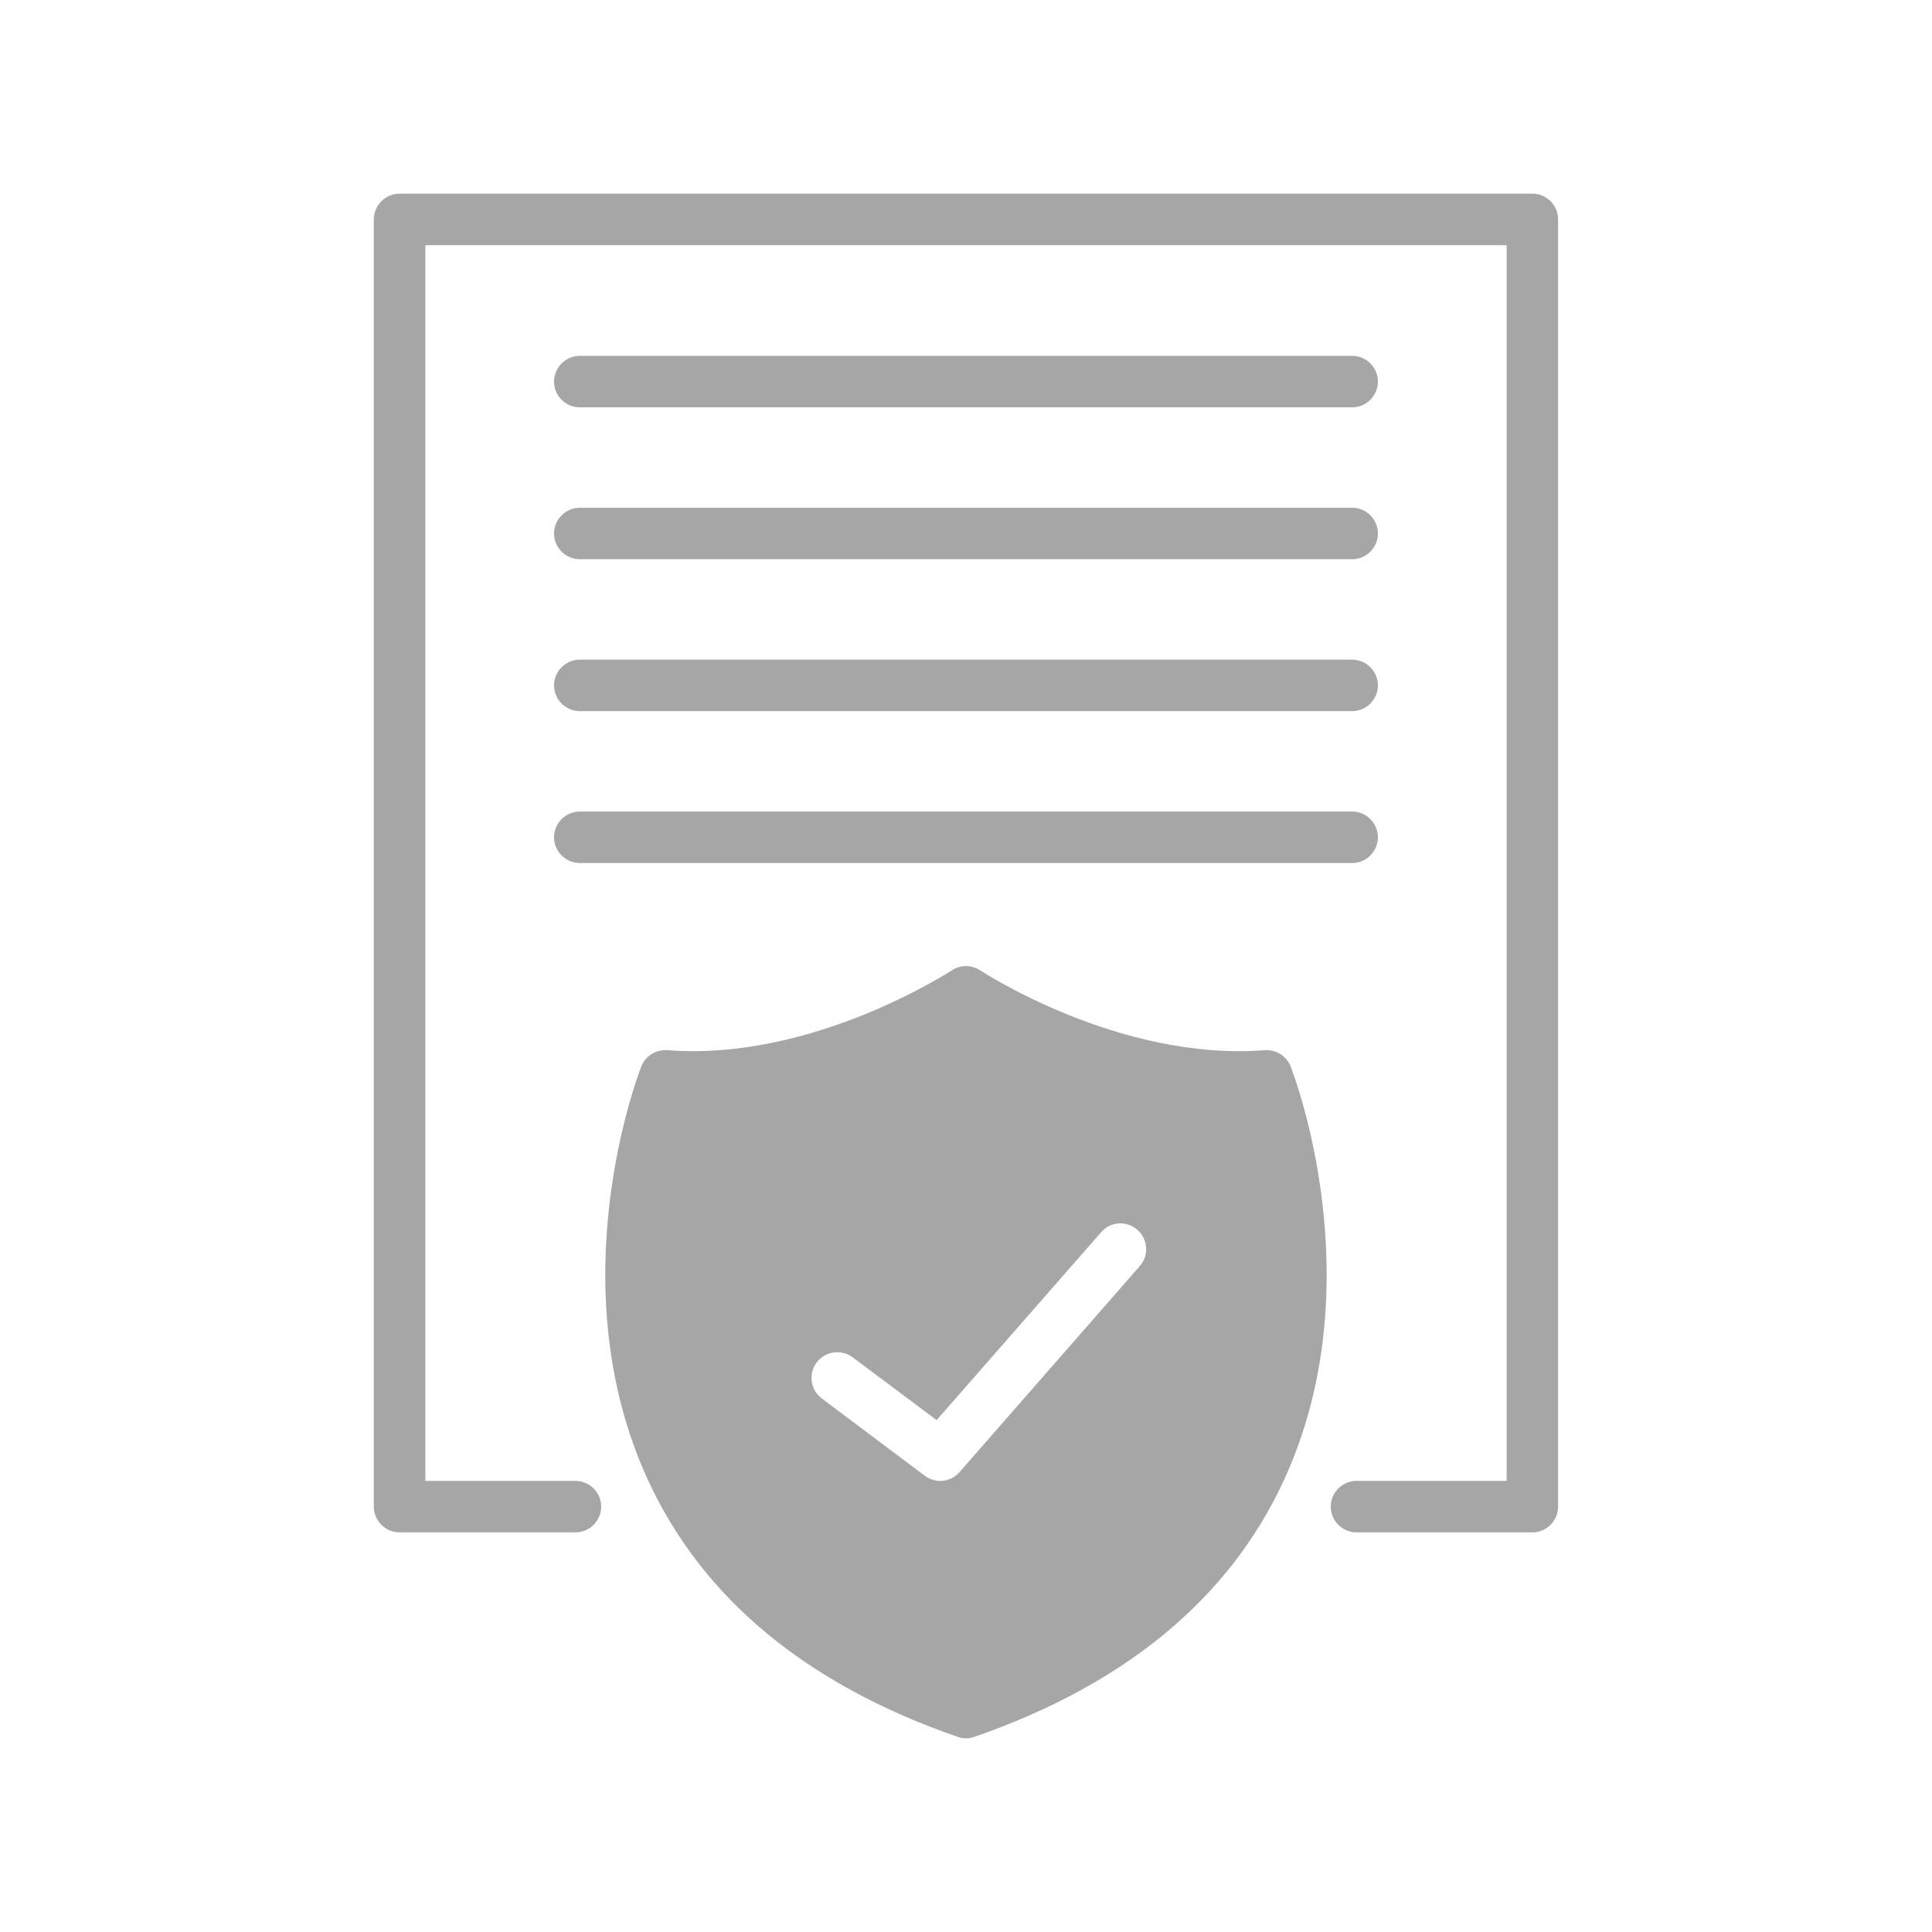
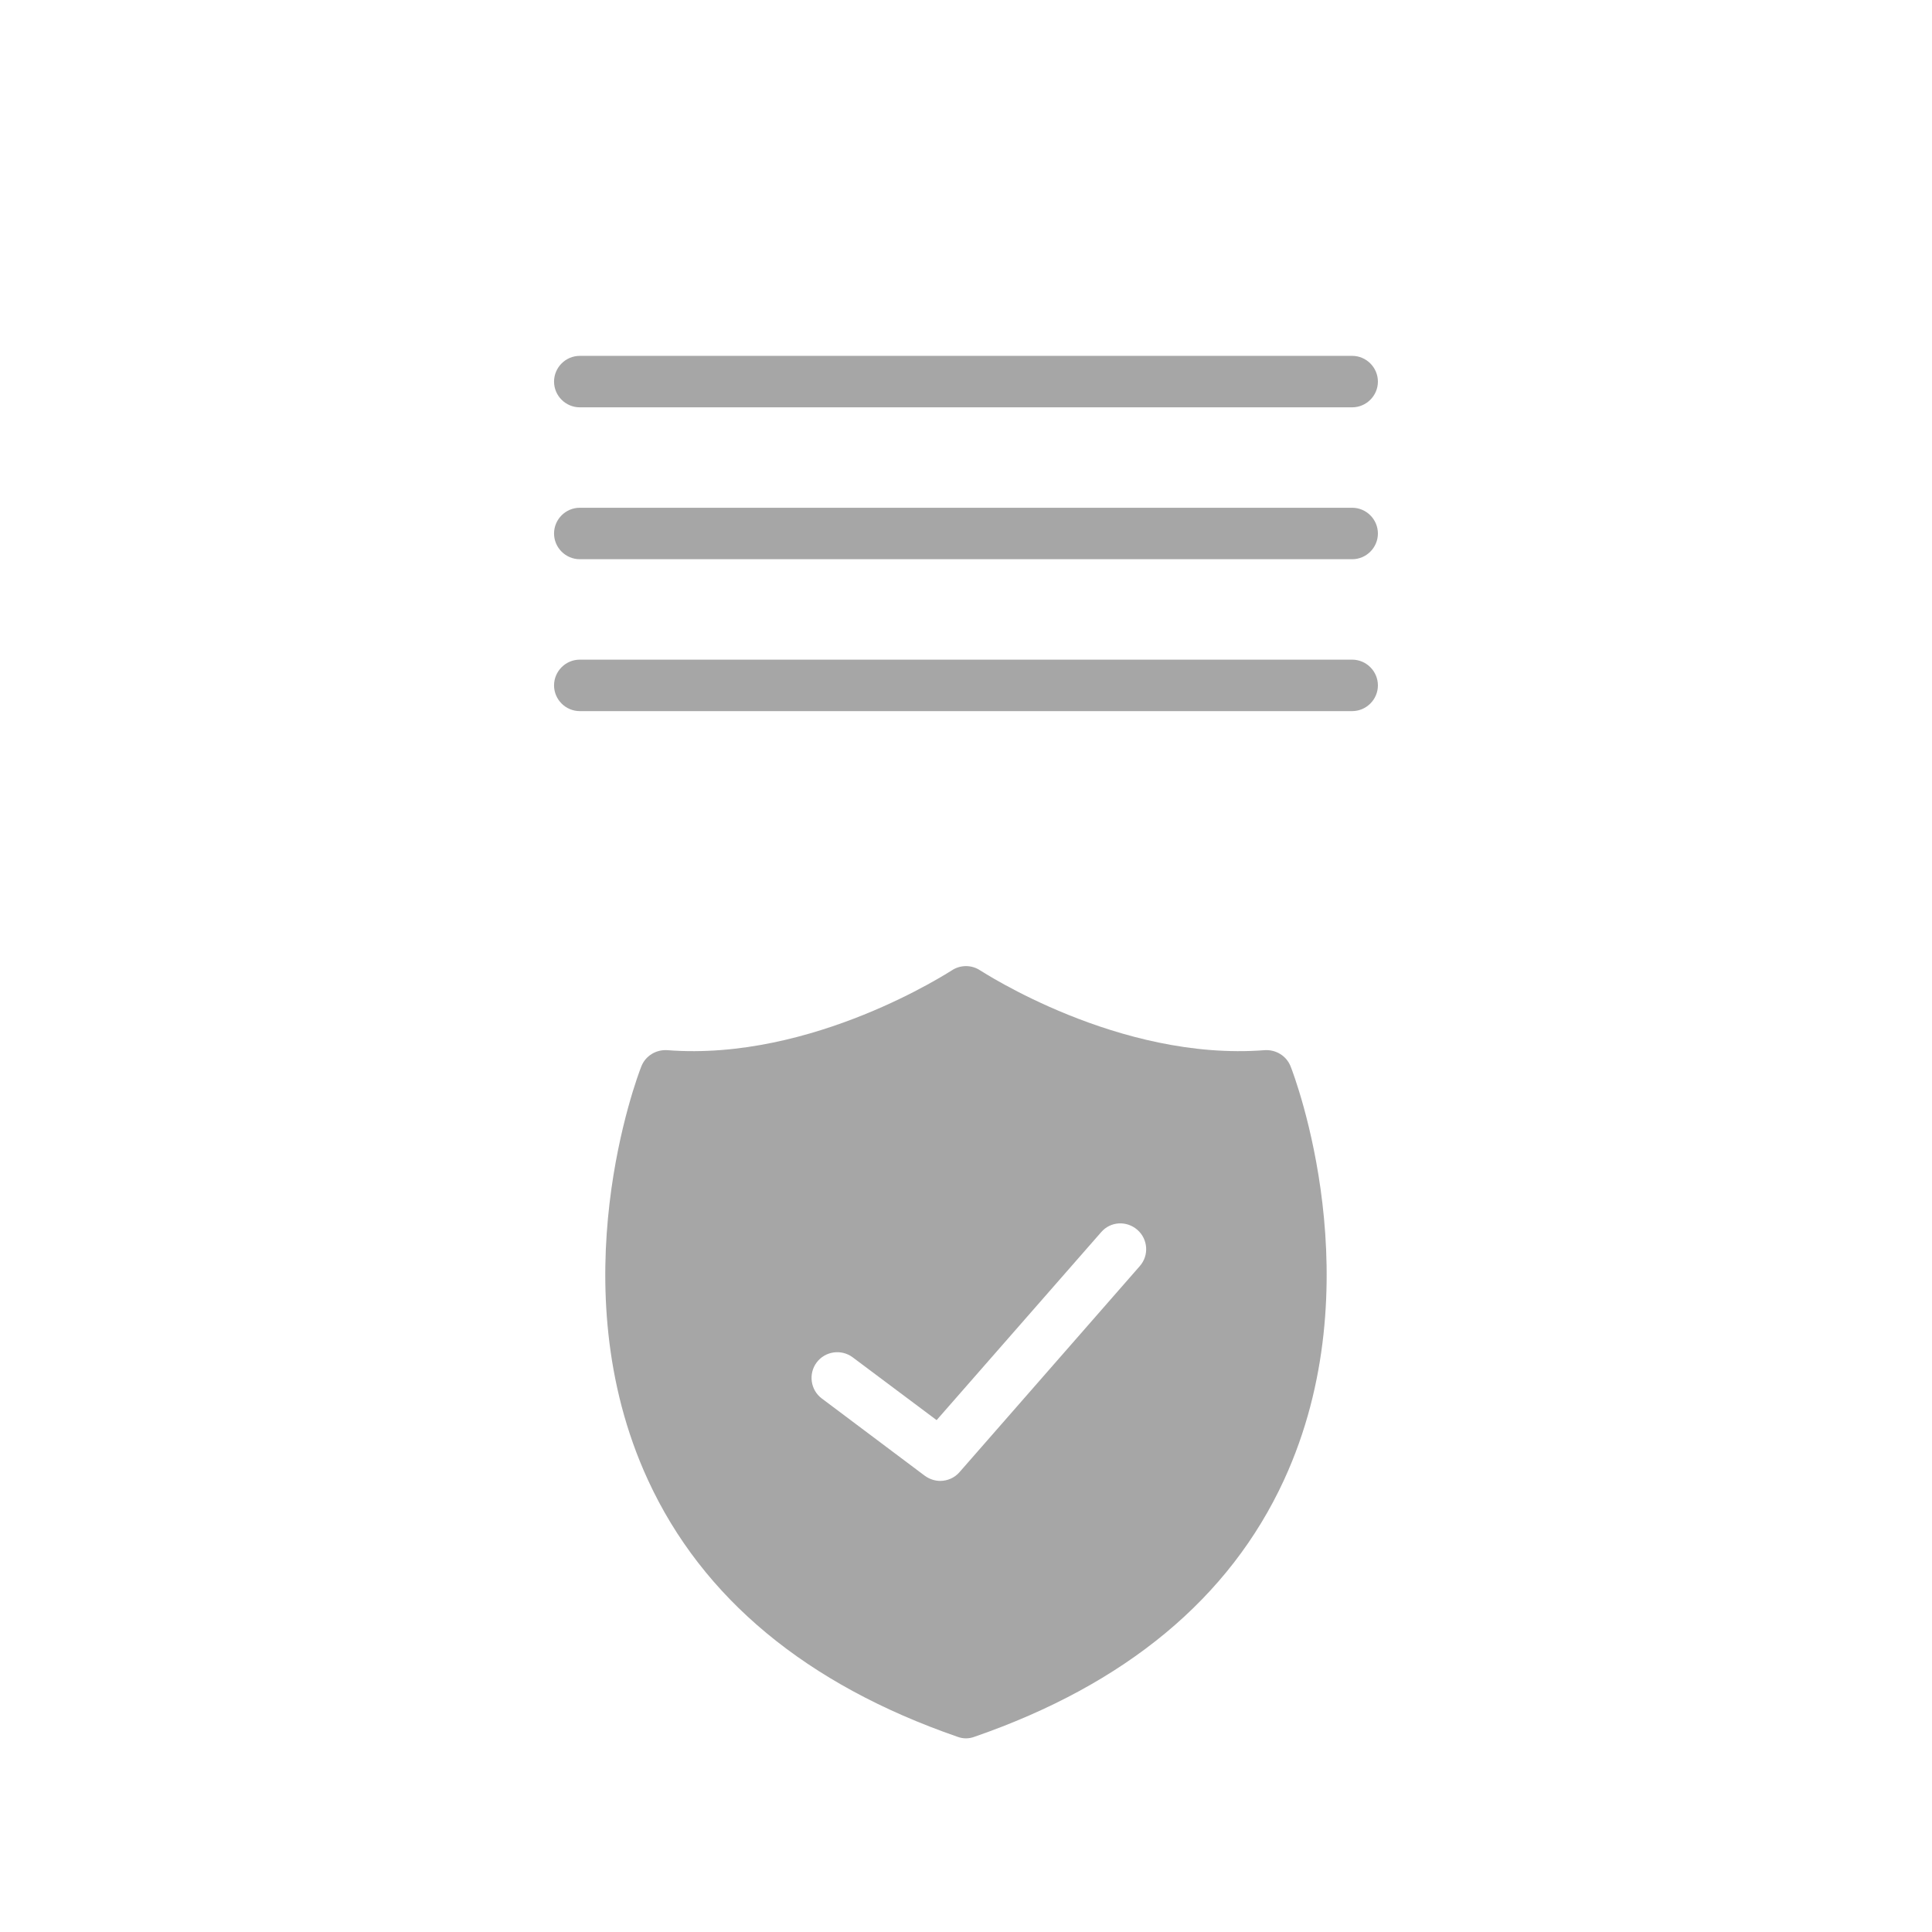
<svg xmlns="http://www.w3.org/2000/svg" width="200" zoomAndPan="magnify" viewBox="0 0 150 150" height="200" preserveAspectRatio="xMidYMid meet" version="1.0">
  <defs>
    <clipPath id="76e7f03944">
-       <path d="M 29.023 15 L 121 15 L 121 119 L 29.023 119 Z M 29.023 15 " clip-rule="nonzero" />
-     </clipPath>
+       </clipPath>
  </defs>
  <g clip-path="url(#76e7f03944)">
    <path fill="#a6a6a6" d="M 118.973 15.035 L 31.023 15.035 C 29.926 15.035 29.023 15.934 29.023 17.035 L 29.023 116.977 C 29.023 118.074 29.926 118.973 31.023 118.973 L 44.676 118.973 C 45.773 118.973 46.676 118.074 46.676 116.977 C 46.676 115.875 45.773 114.977 44.676 114.977 L 33.023 114.977 L 33.023 19.035 L 116.973 19.035 L 116.973 114.977 L 105.32 114.977 C 104.219 114.977 103.32 115.875 103.32 116.977 C 103.32 118.074 104.219 118.973 105.32 118.973 L 118.973 118.973 C 120.07 118.973 120.969 118.074 120.969 116.977 L 120.969 17.035 C 120.969 15.934 120.07 15.035 118.973 15.035 Z M 118.973 15.035 " fill-opacity="1" fill-rule="nonzero" />
  </g>
  <path fill="#a6a6a6" d="M 98.184 81.535 C 86.852 82.414 76.219 75.398 76.098 75.34 C 75.438 74.898 74.559 74.898 73.898 75.34 C 73.777 75.398 63.125 82.414 51.812 81.535 C 50.934 81.477 50.113 81.977 49.793 82.797 C 49.512 83.496 43.316 99.746 50.312 114.918 C 54.531 124.07 62.605 130.785 74.34 134.844 C 74.559 134.926 74.777 134.965 74.996 134.965 C 75.219 134.965 75.438 134.926 75.656 134.844 C 87.391 130.785 95.465 124.07 99.684 114.918 C 106.68 99.746 100.484 83.496 100.203 82.797 C 99.883 81.977 99.062 81.477 98.184 81.535 Z M 88.488 98.305 L 74.496 114.297 C 74.117 114.738 73.559 114.977 73 114.977 C 72.578 114.977 72.16 114.836 71.801 114.578 L 63.805 108.578 C 62.926 107.922 62.746 106.66 63.406 105.781 C 64.062 104.902 65.324 104.723 66.203 105.383 L 72.719 110.258 L 85.492 95.668 C 86.211 94.828 87.469 94.75 88.309 95.488 C 89.129 96.207 89.23 97.465 88.488 98.305 Z M 88.488 98.305 " fill-opacity="1" fill-rule="nonzero" />
-   <path fill="#a6a6a6" d="M 45.016 67.004 L 104.98 67.004 C 106.078 67.004 106.98 66.105 106.98 65.008 C 106.98 63.906 106.078 63.008 104.98 63.008 L 45.016 63.008 C 43.918 63.008 43.016 63.906 43.016 65.008 C 43.016 66.105 43.918 67.004 45.016 67.004 Z M 45.016 67.004 " fill-opacity="1" fill-rule="nonzero" />
  <path fill="#a6a6a6" d="M 45.016 55.211 L 104.98 55.211 C 106.078 55.211 106.98 54.312 106.98 53.215 C 106.98 52.113 106.078 51.215 104.98 51.215 L 45.016 51.215 C 43.918 51.215 43.016 52.113 43.016 53.215 C 43.016 54.312 43.918 55.211 45.016 55.211 Z M 45.016 55.211 " fill-opacity="1" fill-rule="nonzero" />
-   <path fill="#a6a6a6" d="M 45.016 43.418 L 104.98 43.418 C 106.078 43.418 106.98 42.52 106.98 41.422 C 106.98 40.32 106.078 39.422 104.98 39.422 L 45.016 39.422 C 43.918 39.422 43.016 40.32 43.016 41.422 C 43.016 42.52 43.918 43.418 45.016 43.418 Z M 45.016 43.418 " fill-opacity="1" fill-rule="nonzero" />
+   <path fill="#a6a6a6" d="M 45.016 43.418 L 104.98 43.418 C 106.078 43.418 106.98 42.52 106.98 41.422 C 106.98 40.32 106.078 39.422 104.98 39.422 L 45.016 39.422 C 43.918 39.422 43.016 40.32 43.016 41.422 C 43.016 42.52 43.918 43.418 45.016 43.418 Z " fill-opacity="1" fill-rule="nonzero" />
  <path fill="#a6a6a6" d="M 45.016 31.625 L 104.98 31.625 C 106.078 31.625 106.98 30.727 106.98 29.629 C 106.98 28.527 106.078 27.629 104.98 27.629 L 45.016 27.629 C 43.918 27.629 43.016 28.527 43.016 29.629 C 43.016 30.727 43.918 31.625 45.016 31.625 Z M 45.016 31.625 " fill-opacity="1" fill-rule="nonzero" />
</svg>